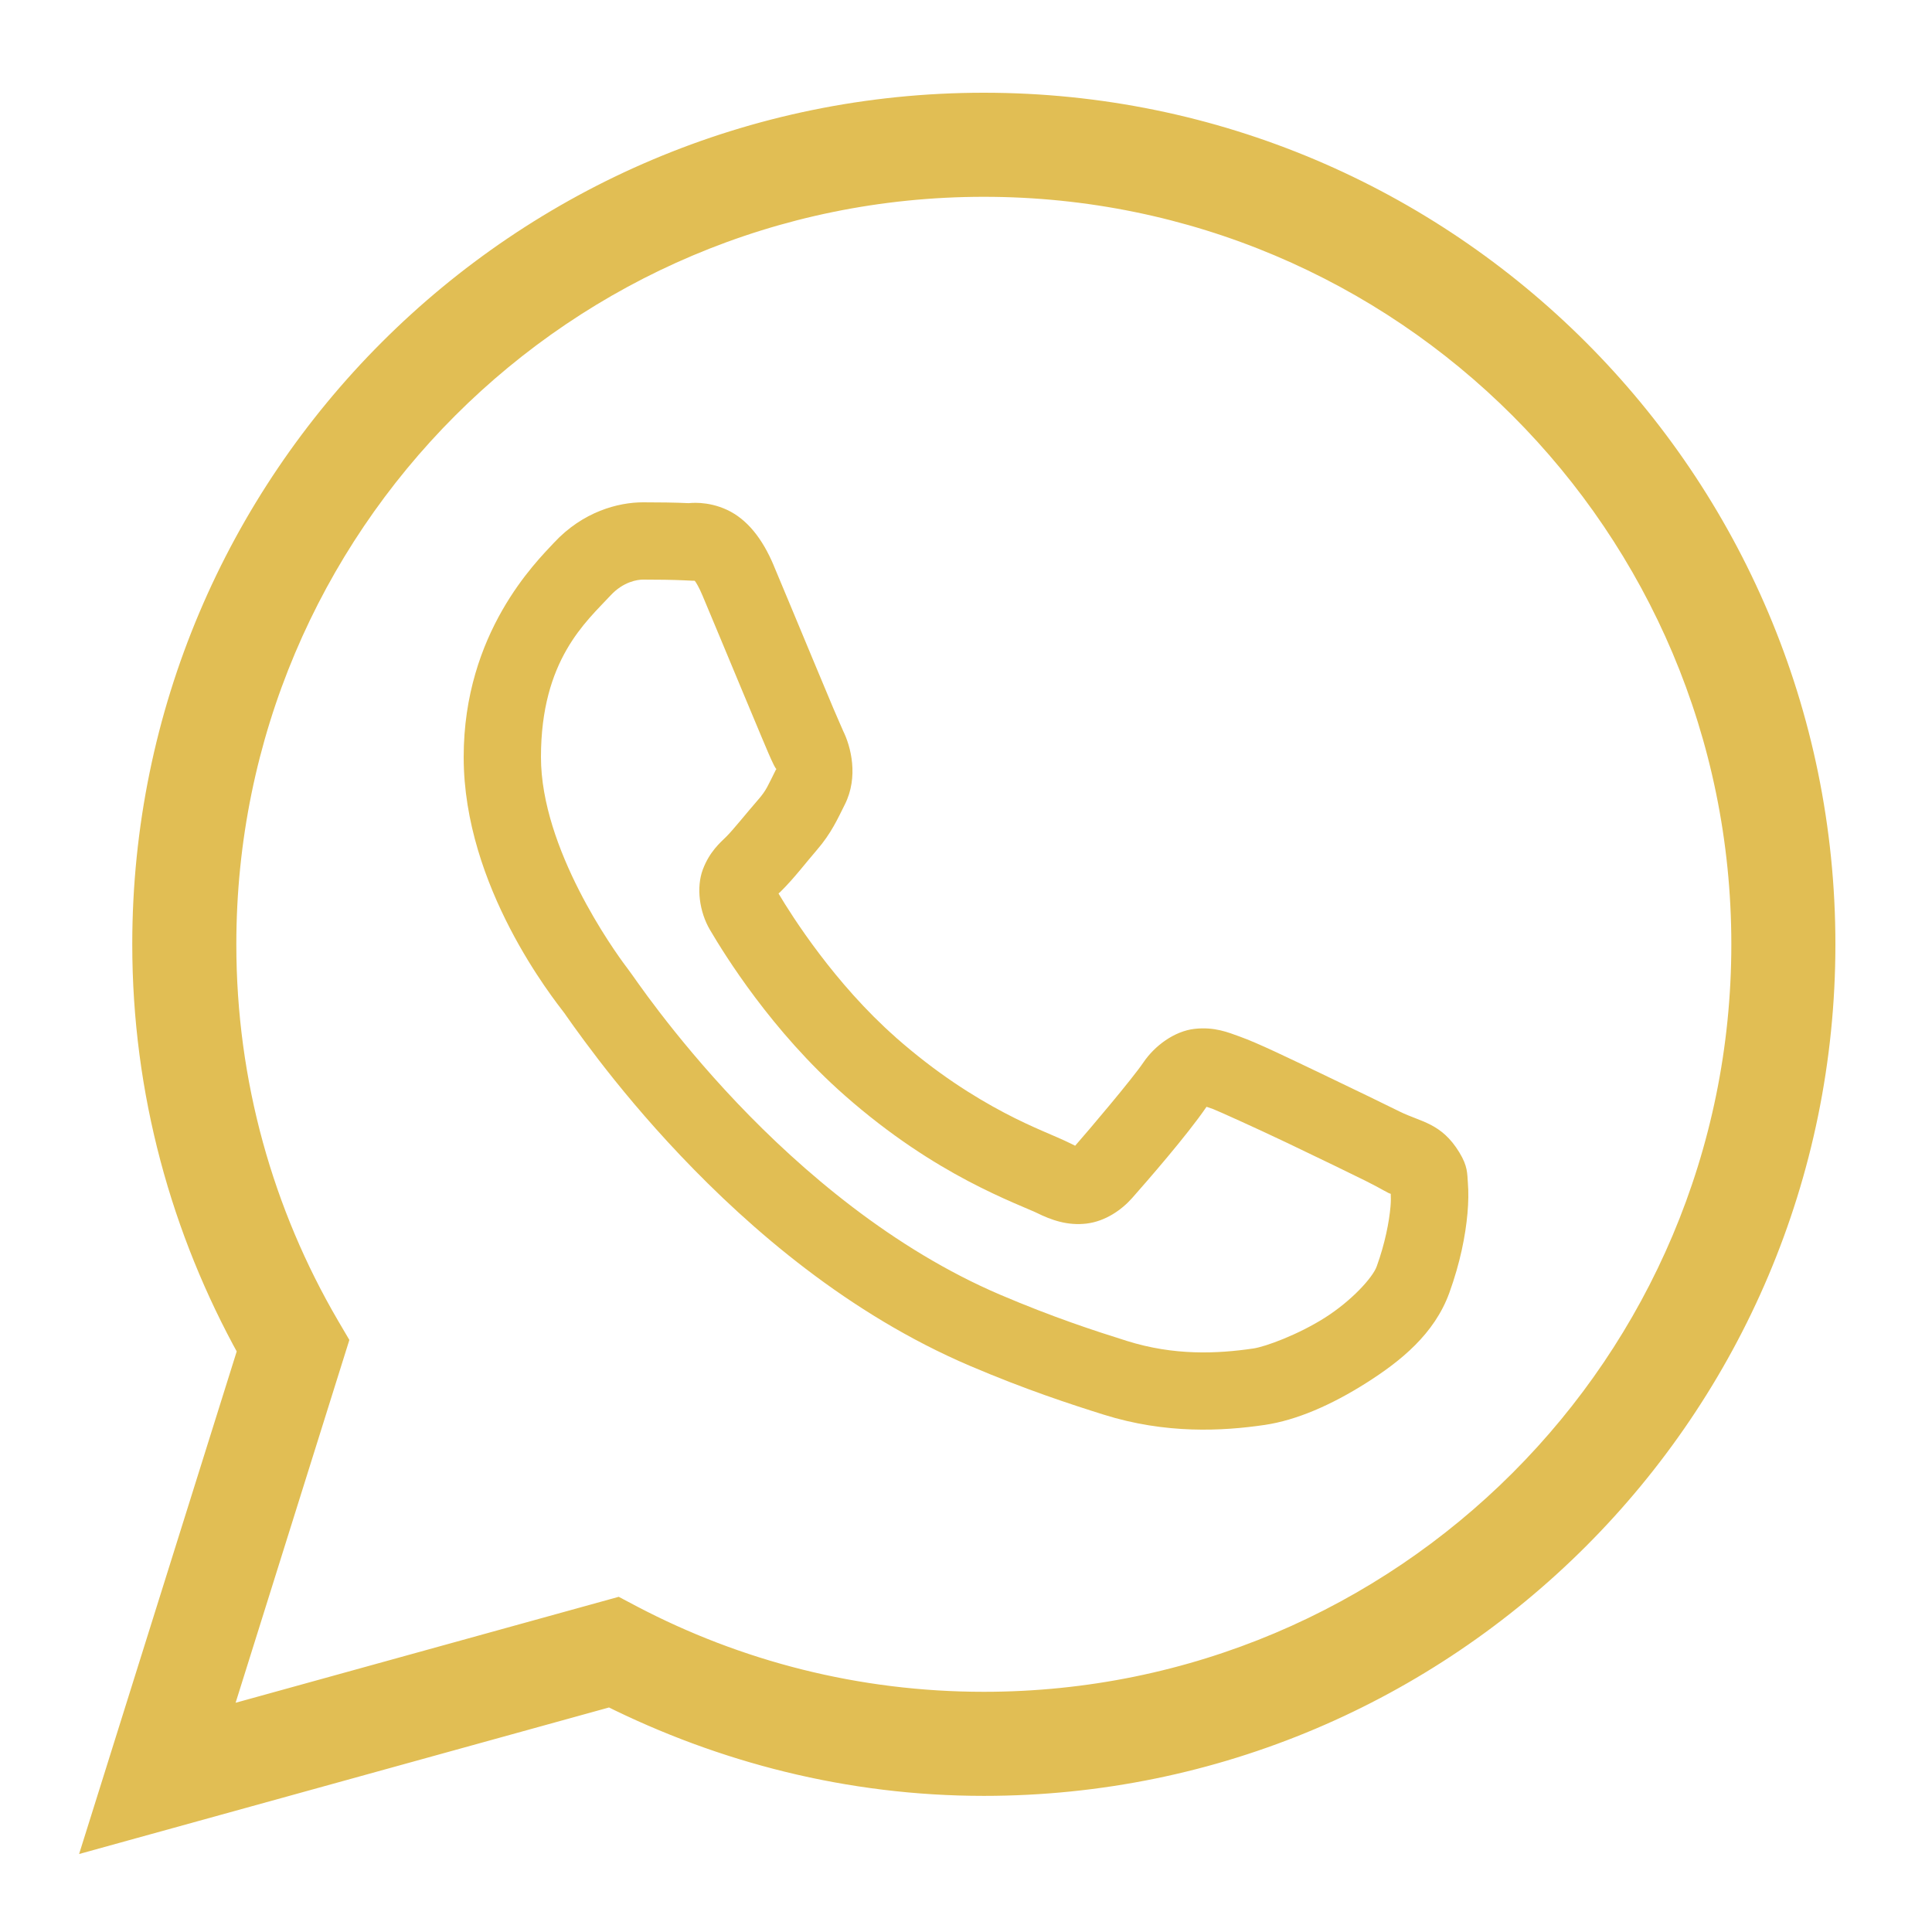
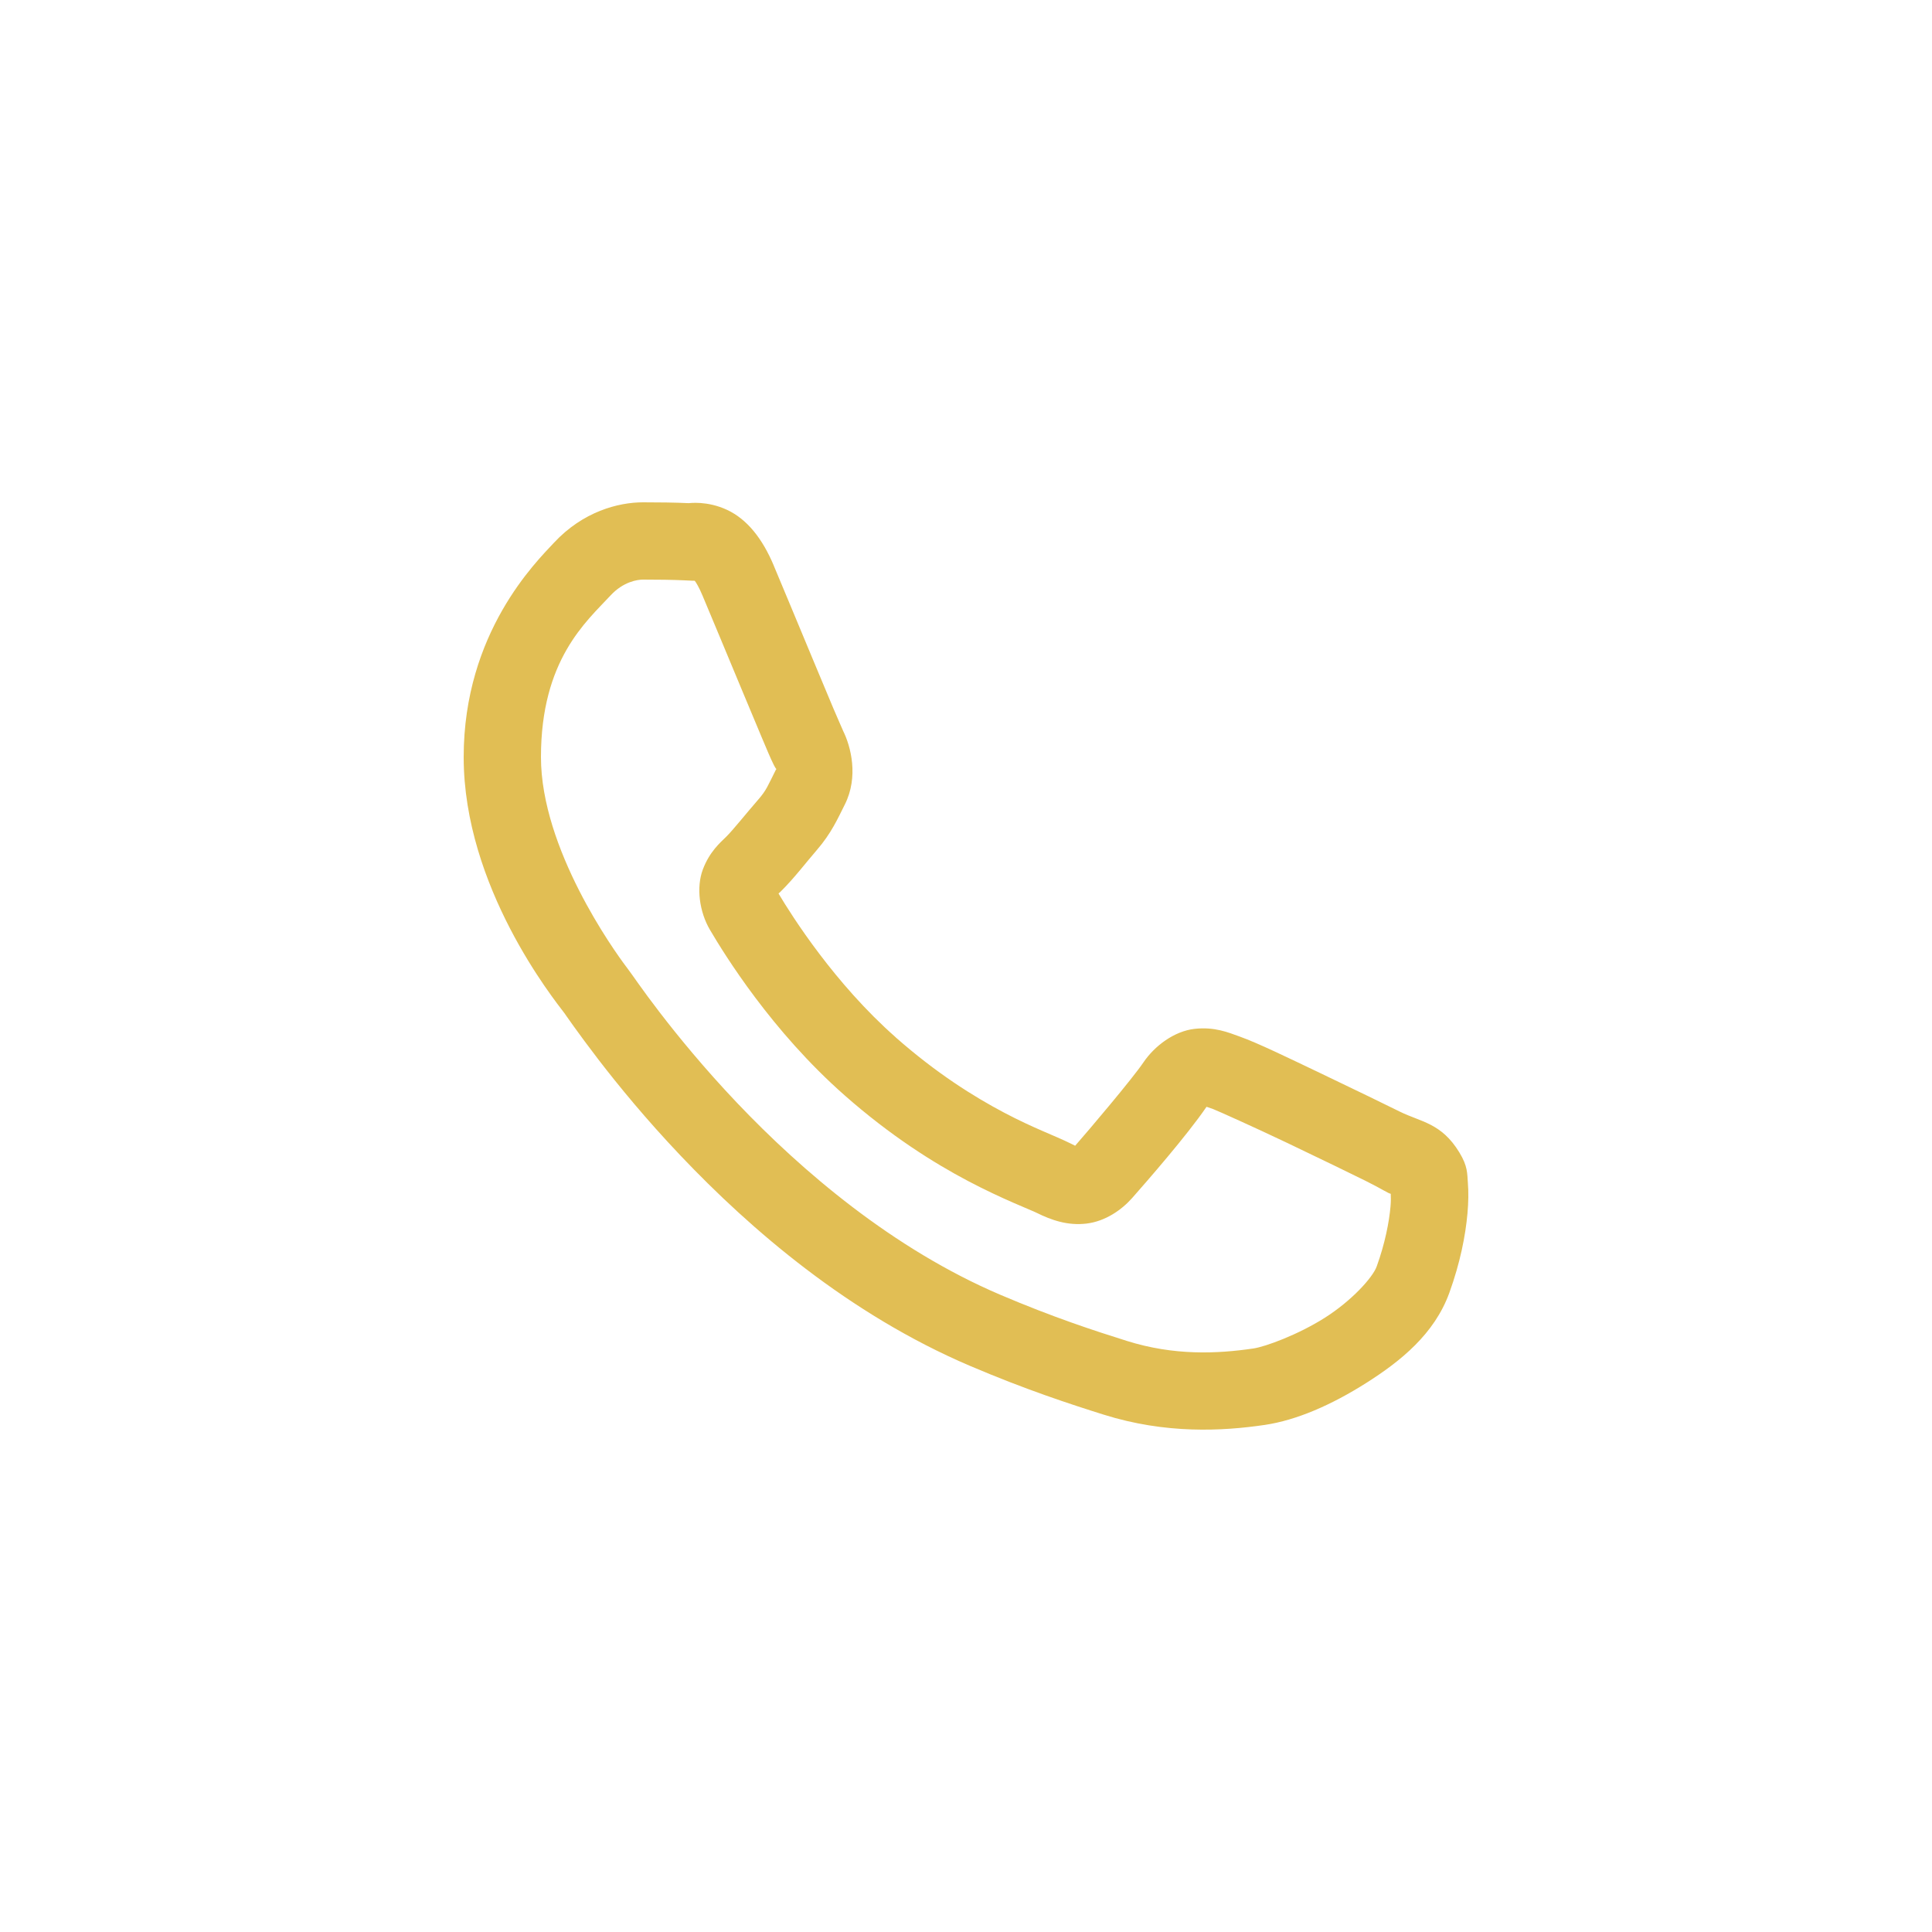
<svg xmlns="http://www.w3.org/2000/svg" width="500" height="500" viewBox="0 0 500 500" fill="none">
  <path d="M166.426 130C160.015 130 150.86 132.385 143.34 140.488C138.823 145.355 120 163.695 120 195.938C120 229.553 143.314 258.558 146.133 262.285H146.152V262.305C145.885 261.953 149.73 267.522 154.863 274.199C159.996 280.877 167.174 289.646 176.191 299.141C194.226 318.129 219.583 340.074 251.055 353.496C265.548 359.668 276.982 363.394 285.645 366.113C301.698 371.154 316.321 370.388 327.305 368.77C335.526 367.559 344.569 363.611 353.516 357.949C362.462 352.287 371.231 345.247 375.098 334.551C377.868 326.882 379.276 319.796 379.785 313.965C380.04 311.049 380.072 308.476 379.883 306.094C379.693 303.711 379.896 301.887 377.676 298.242C373.02 290.598 367.748 290.399 362.246 287.676C359.189 286.163 350.487 281.913 341.758 277.754C333.039 273.599 325.489 269.92 320.84 268.262C317.902 267.205 314.316 265.684 309.141 266.27C303.966 266.856 298.855 270.589 295.879 275C293.058 279.181 281.704 292.583 278.242 296.523C278.196 296.495 278.497 296.634 277.129 295.957C272.848 293.838 267.612 292.037 259.863 287.949C252.115 283.862 242.423 277.826 231.816 268.477V268.457C216.03 254.559 204.973 237.111 201.484 231.25C201.719 230.97 201.456 231.309 201.953 230.82L201.973 230.801C205.538 227.289 208.697 223.095 211.367 220.02C215.153 215.659 216.823 211.814 218.633 208.223C222.24 201.064 220.231 193.187 218.145 189.043V189.023C218.289 189.31 217.016 186.502 215.645 183.262C214.269 180.013 212.517 175.8 210.645 171.309C206.9 162.325 202.72 152.249 200.234 146.348V146.328C197.306 139.377 193.344 134.369 188.164 131.953C182.984 129.537 178.408 130.224 178.223 130.215H178.203C174.507 130.044 170.45 130 166.426 130ZM166.426 150C170.281 150 174.082 150.047 177.266 150.195C180.541 150.359 180.337 150.372 179.707 150.078C179.067 149.78 179.935 149.683 181.797 154.102C184.231 159.88 188.432 169.992 192.188 179.004C194.065 183.51 195.823 187.738 197.227 191.055C198.63 194.371 199.391 196.223 200.273 197.988V198.008L200.293 198.027C201.158 199.735 201.082 198.642 200.781 199.238C198.671 203.427 198.385 204.455 196.25 206.914C193 210.658 189.685 214.834 187.93 216.562C186.394 218.071 183.624 220.42 181.895 225.02C180.162 229.626 180.971 235.946 183.75 240.664C187.45 246.946 199.644 266.793 218.594 283.477C230.528 293.997 241.646 300.959 250.527 305.645C259.409 310.33 266.643 313.066 268.262 313.867C272.105 315.77 276.307 317.247 281.191 316.66C286.076 316.074 290.288 313.11 292.969 310.078L292.988 310.059C296.556 306.013 307.158 293.907 312.246 286.445C312.462 286.521 312.391 286.462 314.082 287.07V287.09H314.102C314.874 287.365 324.543 291.693 333.164 295.801C341.785 299.909 350.536 304.179 353.379 305.586C357.482 307.617 359.421 308.939 359.922 308.945C359.956 309.825 359.99 310.779 359.863 312.227C359.513 316.243 358.439 321.802 356.289 327.754C355.236 330.667 349.75 336.677 342.832 341.055C335.914 345.433 327.493 348.525 324.375 348.984C314.999 350.366 303.867 350.87 291.641 347.031C283.163 344.37 272.593 340.926 258.906 335.098C231.148 323.26 207.556 303.115 190.703 285.371C182.277 276.499 175.526 268.24 170.723 261.992C165.929 255.756 163.835 252.511 162.09 250.215L162.07 250.195C158.972 246.098 140 219.709 140 195.938C140 170.78 151.685 160.914 158.008 154.102C161.327 150.525 164.956 150 166.426 150Z" fill="#E1BE54" />
-   <path d="M157.96 438.165C187.083 452.723 219.83 461.27 254.615 461.27C374.329 461.27 471.5 364.099 471.5 244.385C471.5 124.671 374.329 27.5 254.615 27.5C134.901 27.5 37.73 124.671 37.73 244.385C37.73 282.513 47.766 318.267 65.046 349.374L27.66 468.595L25.737 474.729L31.933 473.015L157.96 438.165ZM158.381 417.368L55.712 445.762L86.145 348.69L86.61 347.208L85.823 345.869L84.389 343.429C84.388 343.427 84.386 343.425 84.385 343.422C67.413 314.314 57.662 280.52 57.662 244.385C57.662 135.534 145.763 47.432 254.615 47.432C363.466 47.432 451.568 135.534 451.568 244.385C451.568 353.237 363.466 441.338 254.615 441.338C221.581 441.338 190.516 433.174 163.193 418.832C163.192 418.831 163.19 418.83 163.189 418.829L160.948 417.646L159.72 416.997L158.381 417.368Z" fill="#E1BE54" stroke="#E1BE54" stroke-width="7" />
</svg>